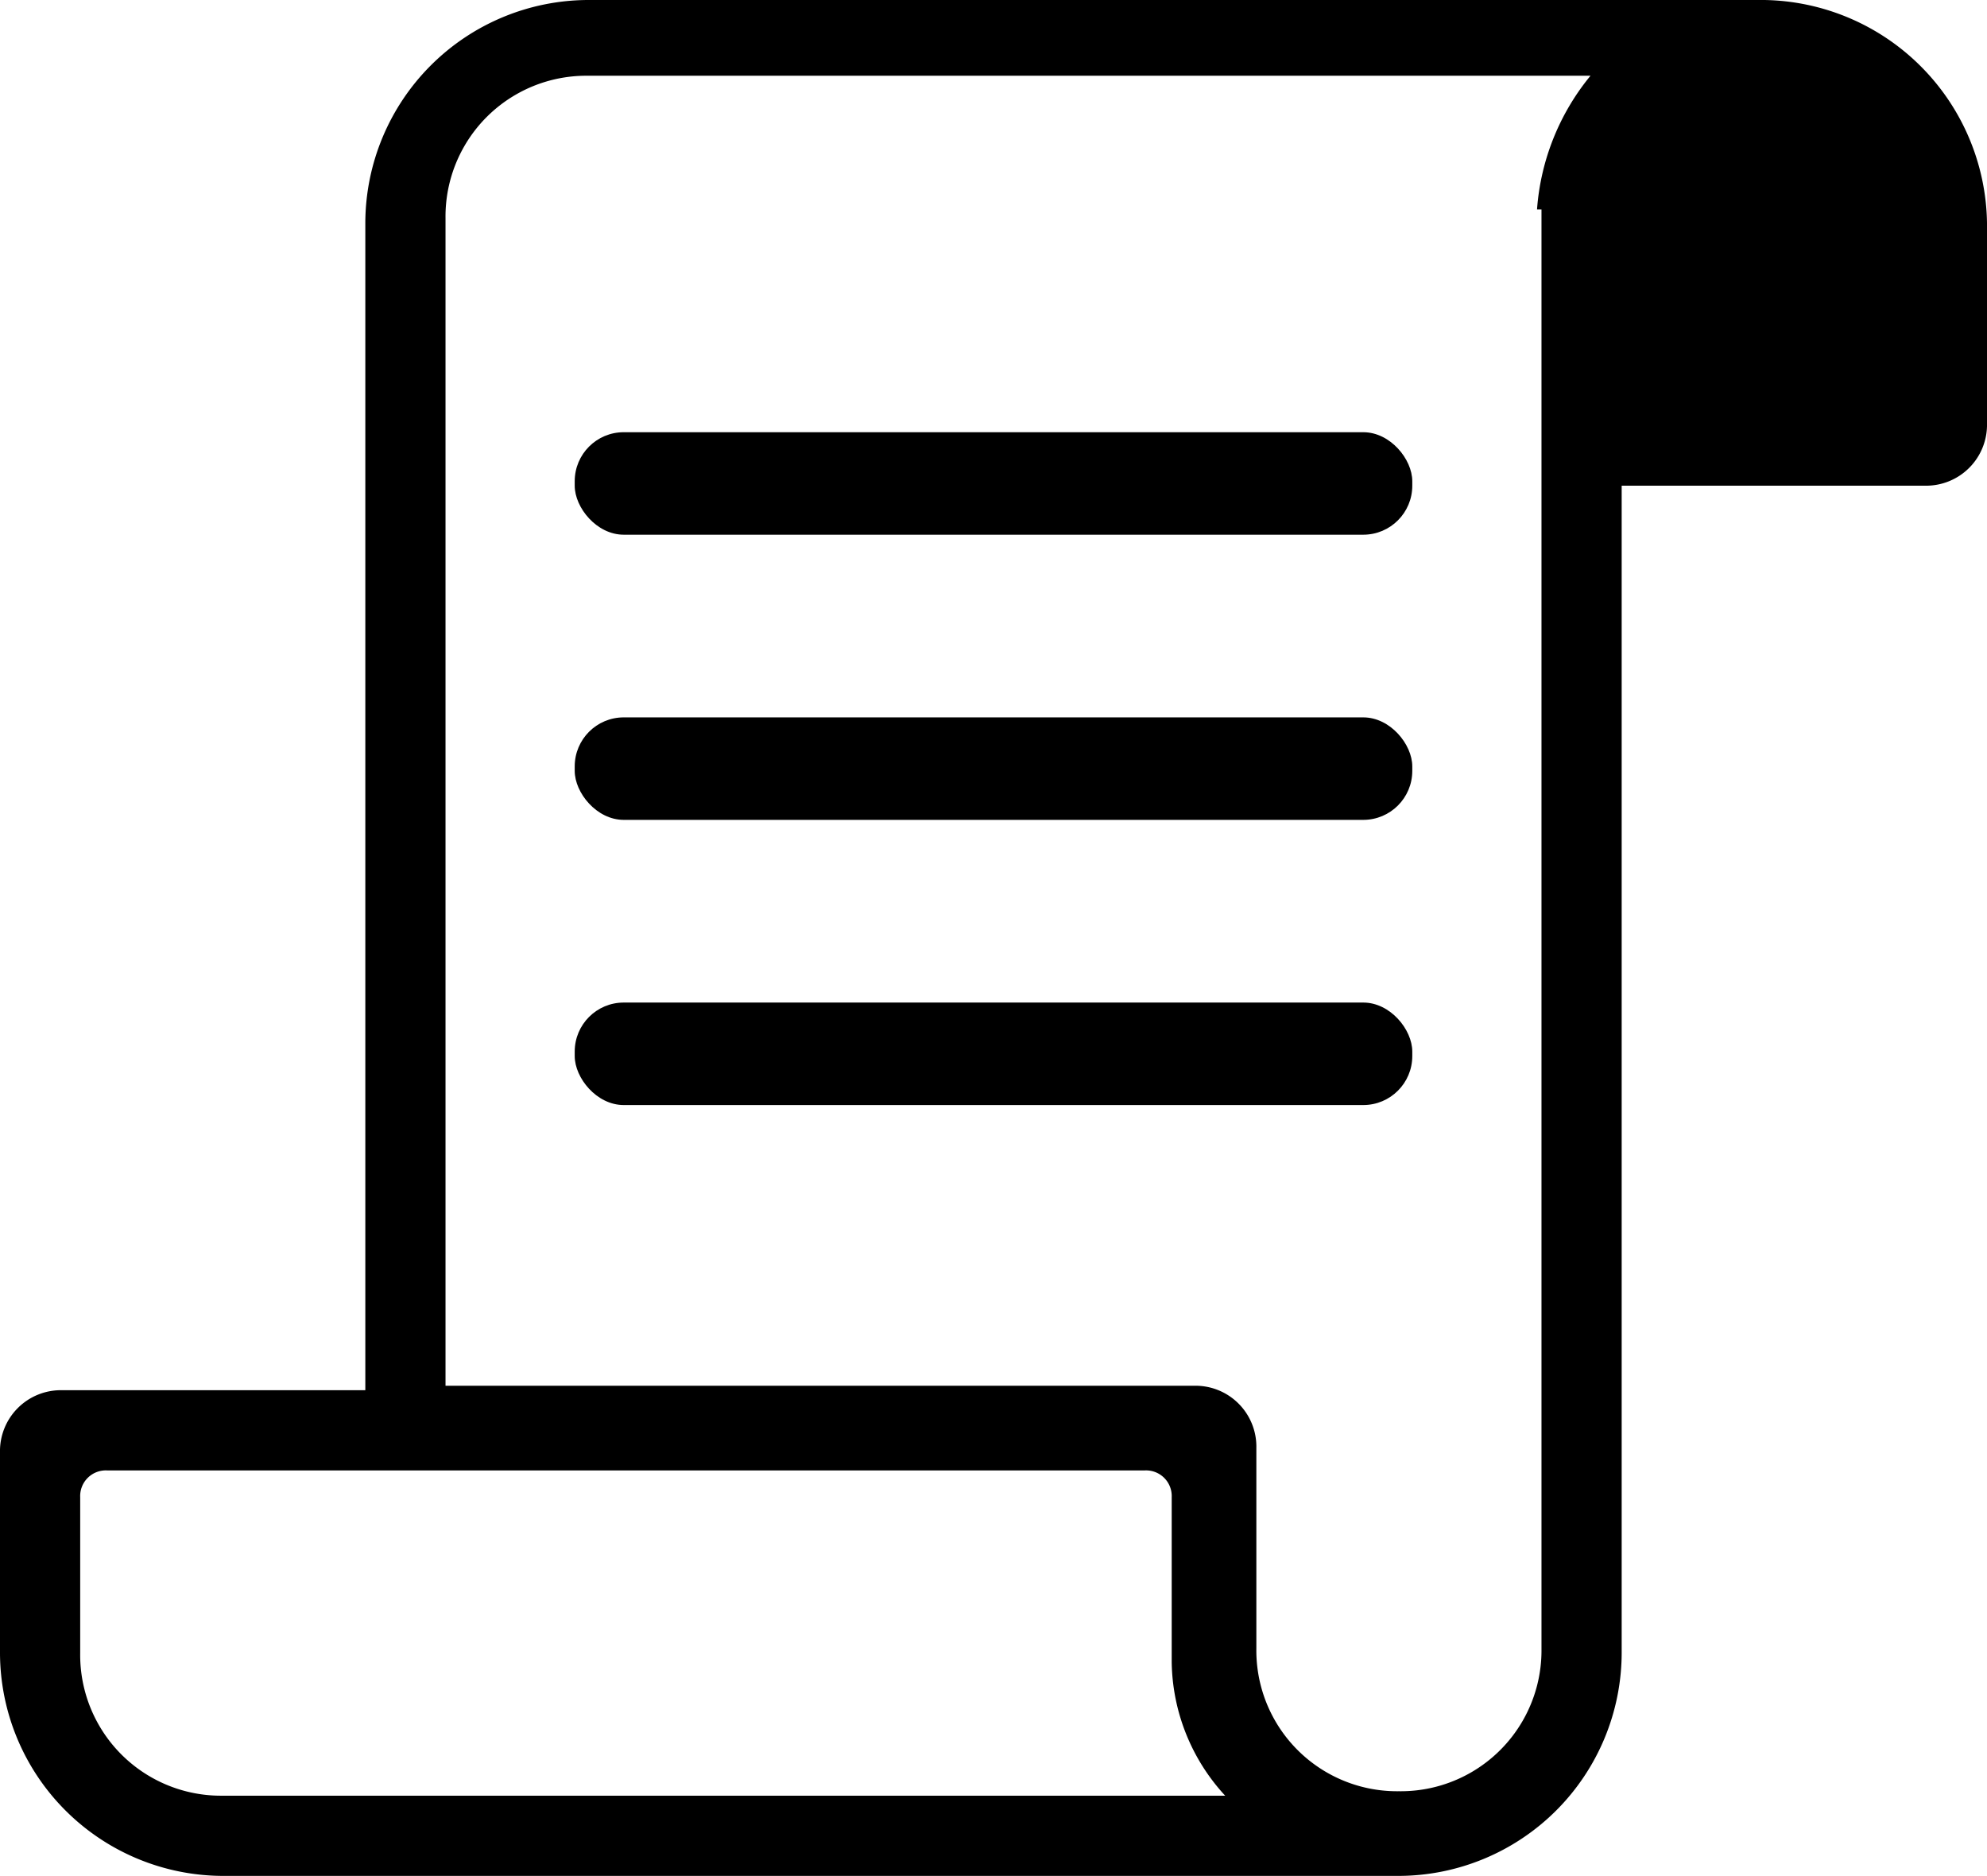
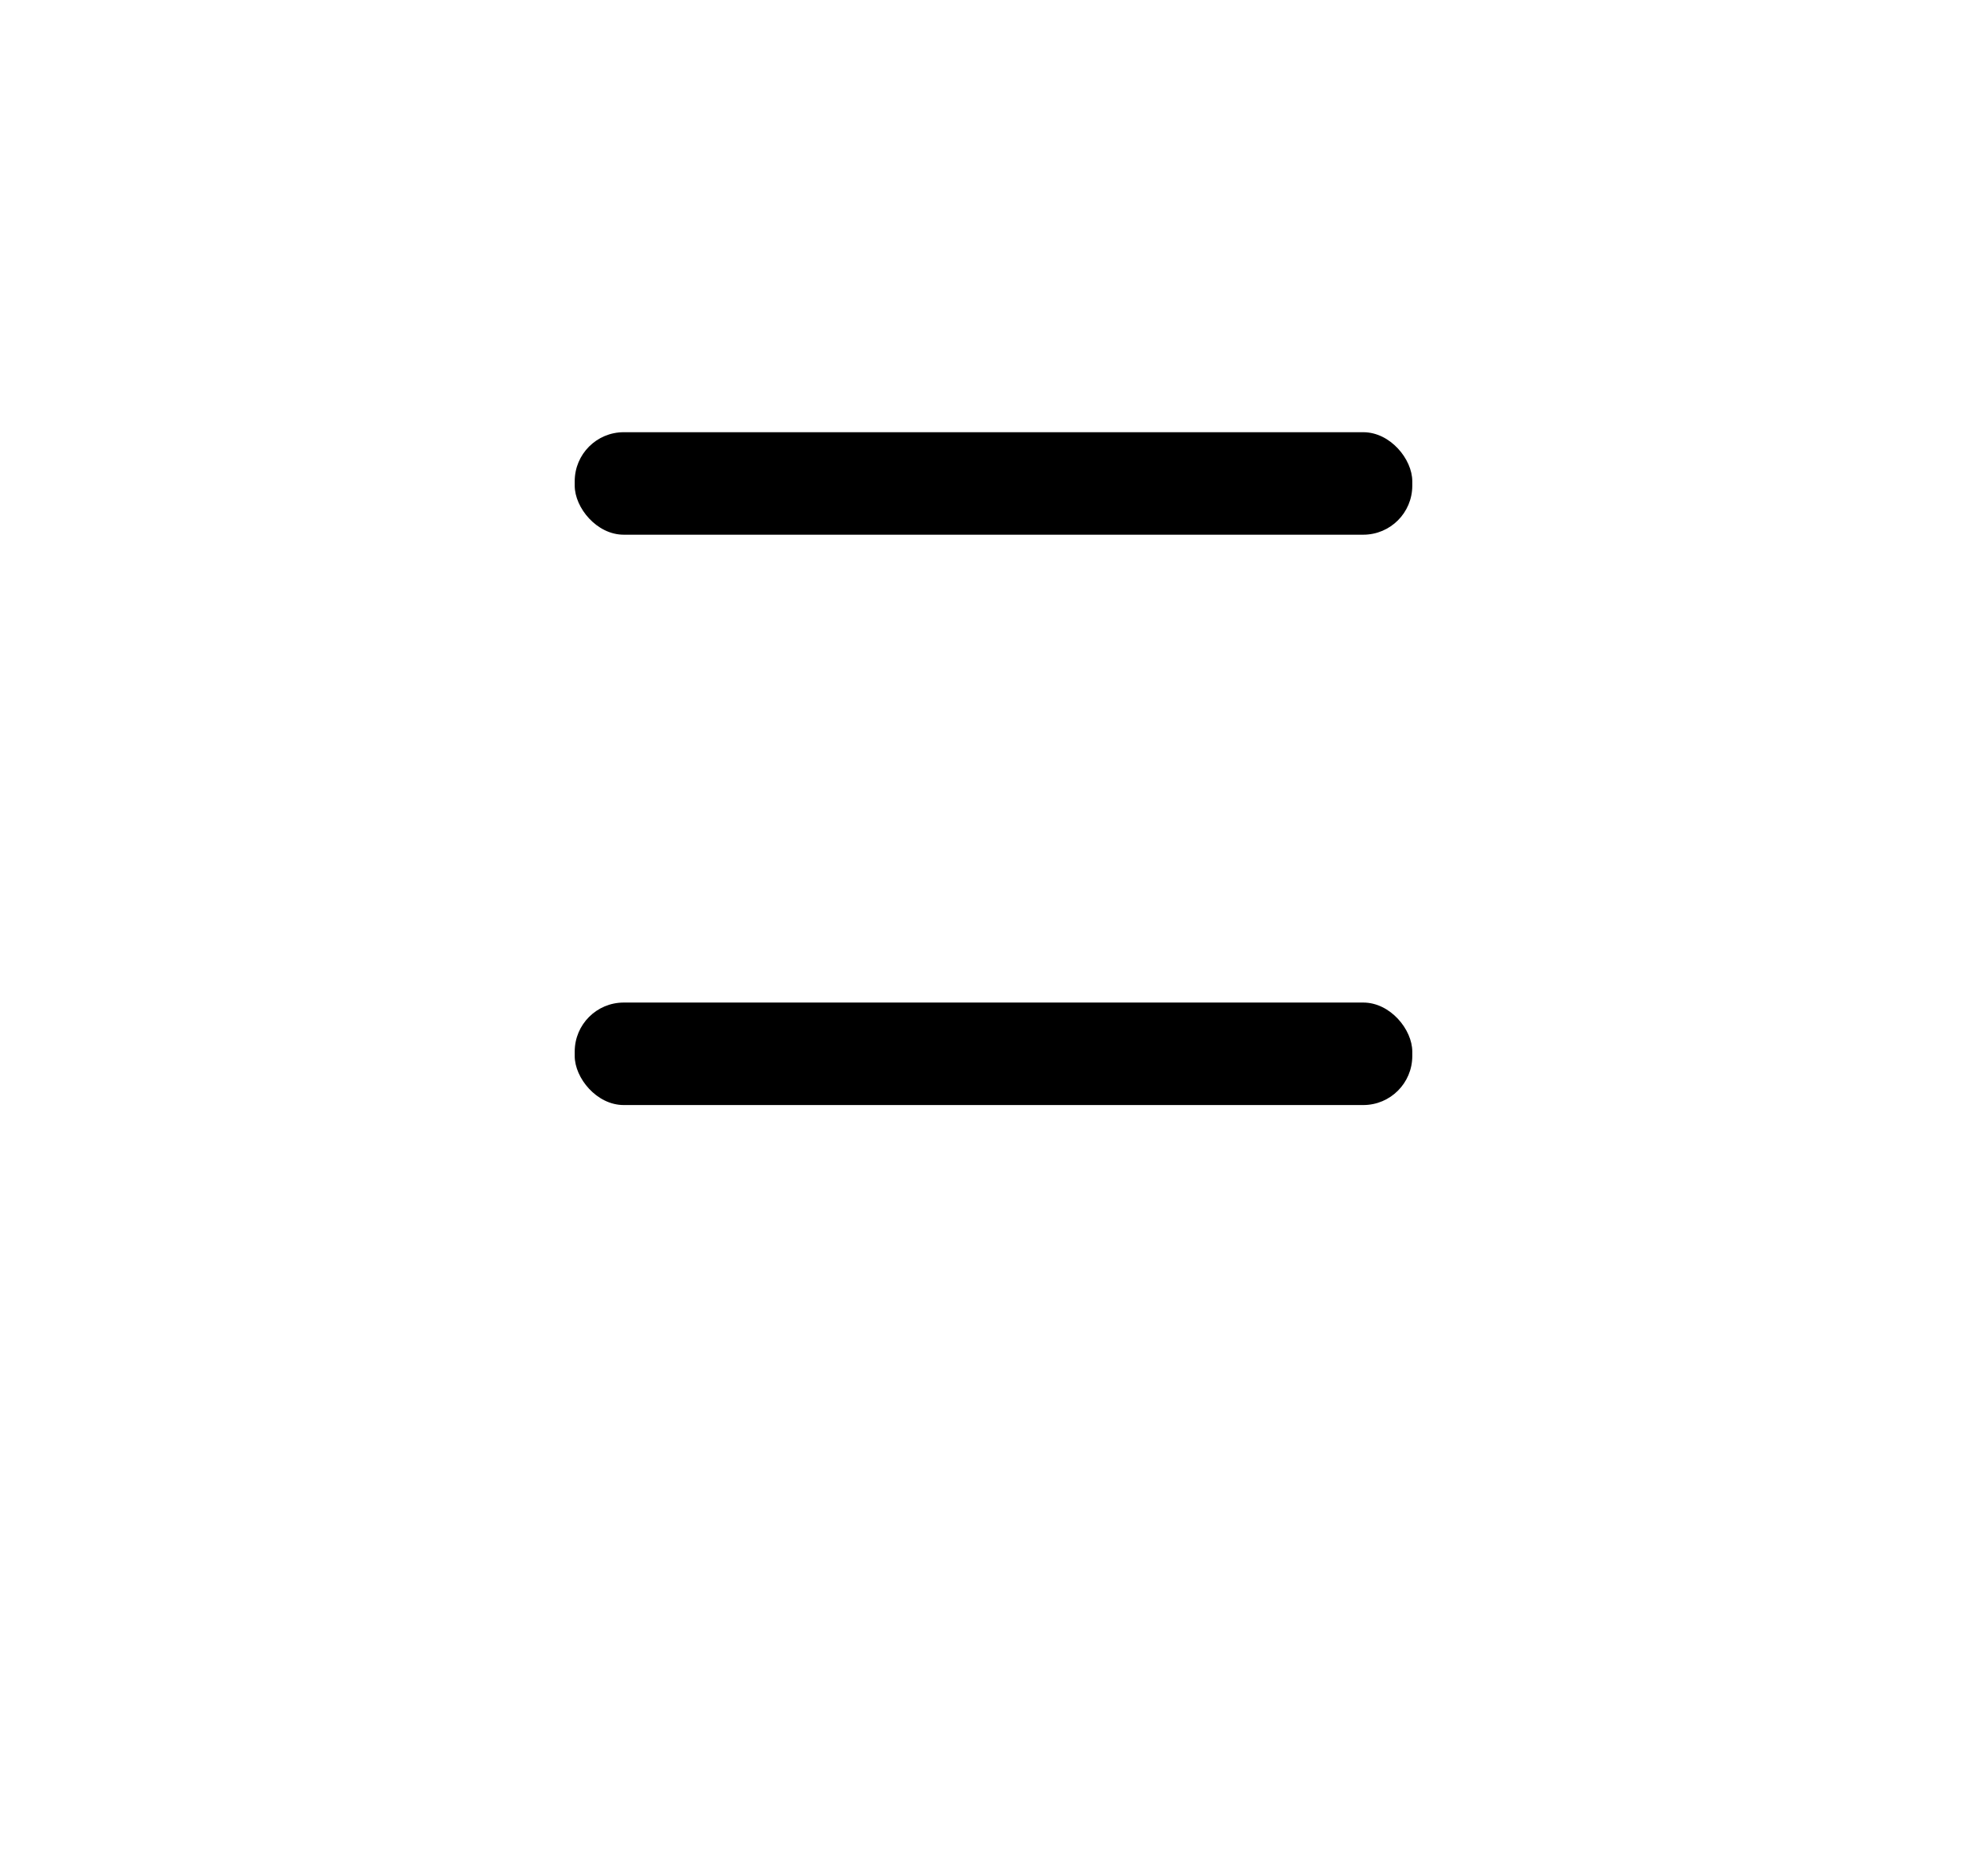
<svg xmlns="http://www.w3.org/2000/svg" width="44.6" height="42.1" fill="currentColor">
-   <path d="M39.6 0H13.2a5.015 5.015 0 0 0-5 5v26.2H1.4A1.367 1.367 0 0 0 0 32.6v4.5a5.015 5.015 0 0 0 5 5h26.4a5.015 5.015 0 0 0 5-5V10.9h6.8a1.367 1.367 0 0 0 1.4-1.4V5a5.08 5.08 0 0 0-5-5ZM5 40.3a3.159 3.159 0 0 1-3.2-3.2v-3.5a.576.576 0 0 1 .6-.6h23.3a.576.576 0 0 1 .6.6v3.7a4.505 4.505 0 0 0 1.2 3ZM34.6 4.7V37a3.159 3.159 0 0 1-3.2 3.2 3.159 3.159 0 0 1-3.2-3.2v-4.5a1.367 1.367 0 0 0-1.4-1.4H10V4.9a3.159 3.159 0 0 1 3.2-3.2h22.5a5.33 5.33 0 0 0-1.2 3Z" />
  <rect width="18.8" height="2.3" rx="1.1" transform="translate(12.9 9.7)" />
-   <rect width="18.8" height="2.3" rx="1.1" transform="translate(12.9 16.1)" />
  <rect width="18.8" height="2.3" rx="1.1" transform="translate(12.9 22.5)" />
</svg>